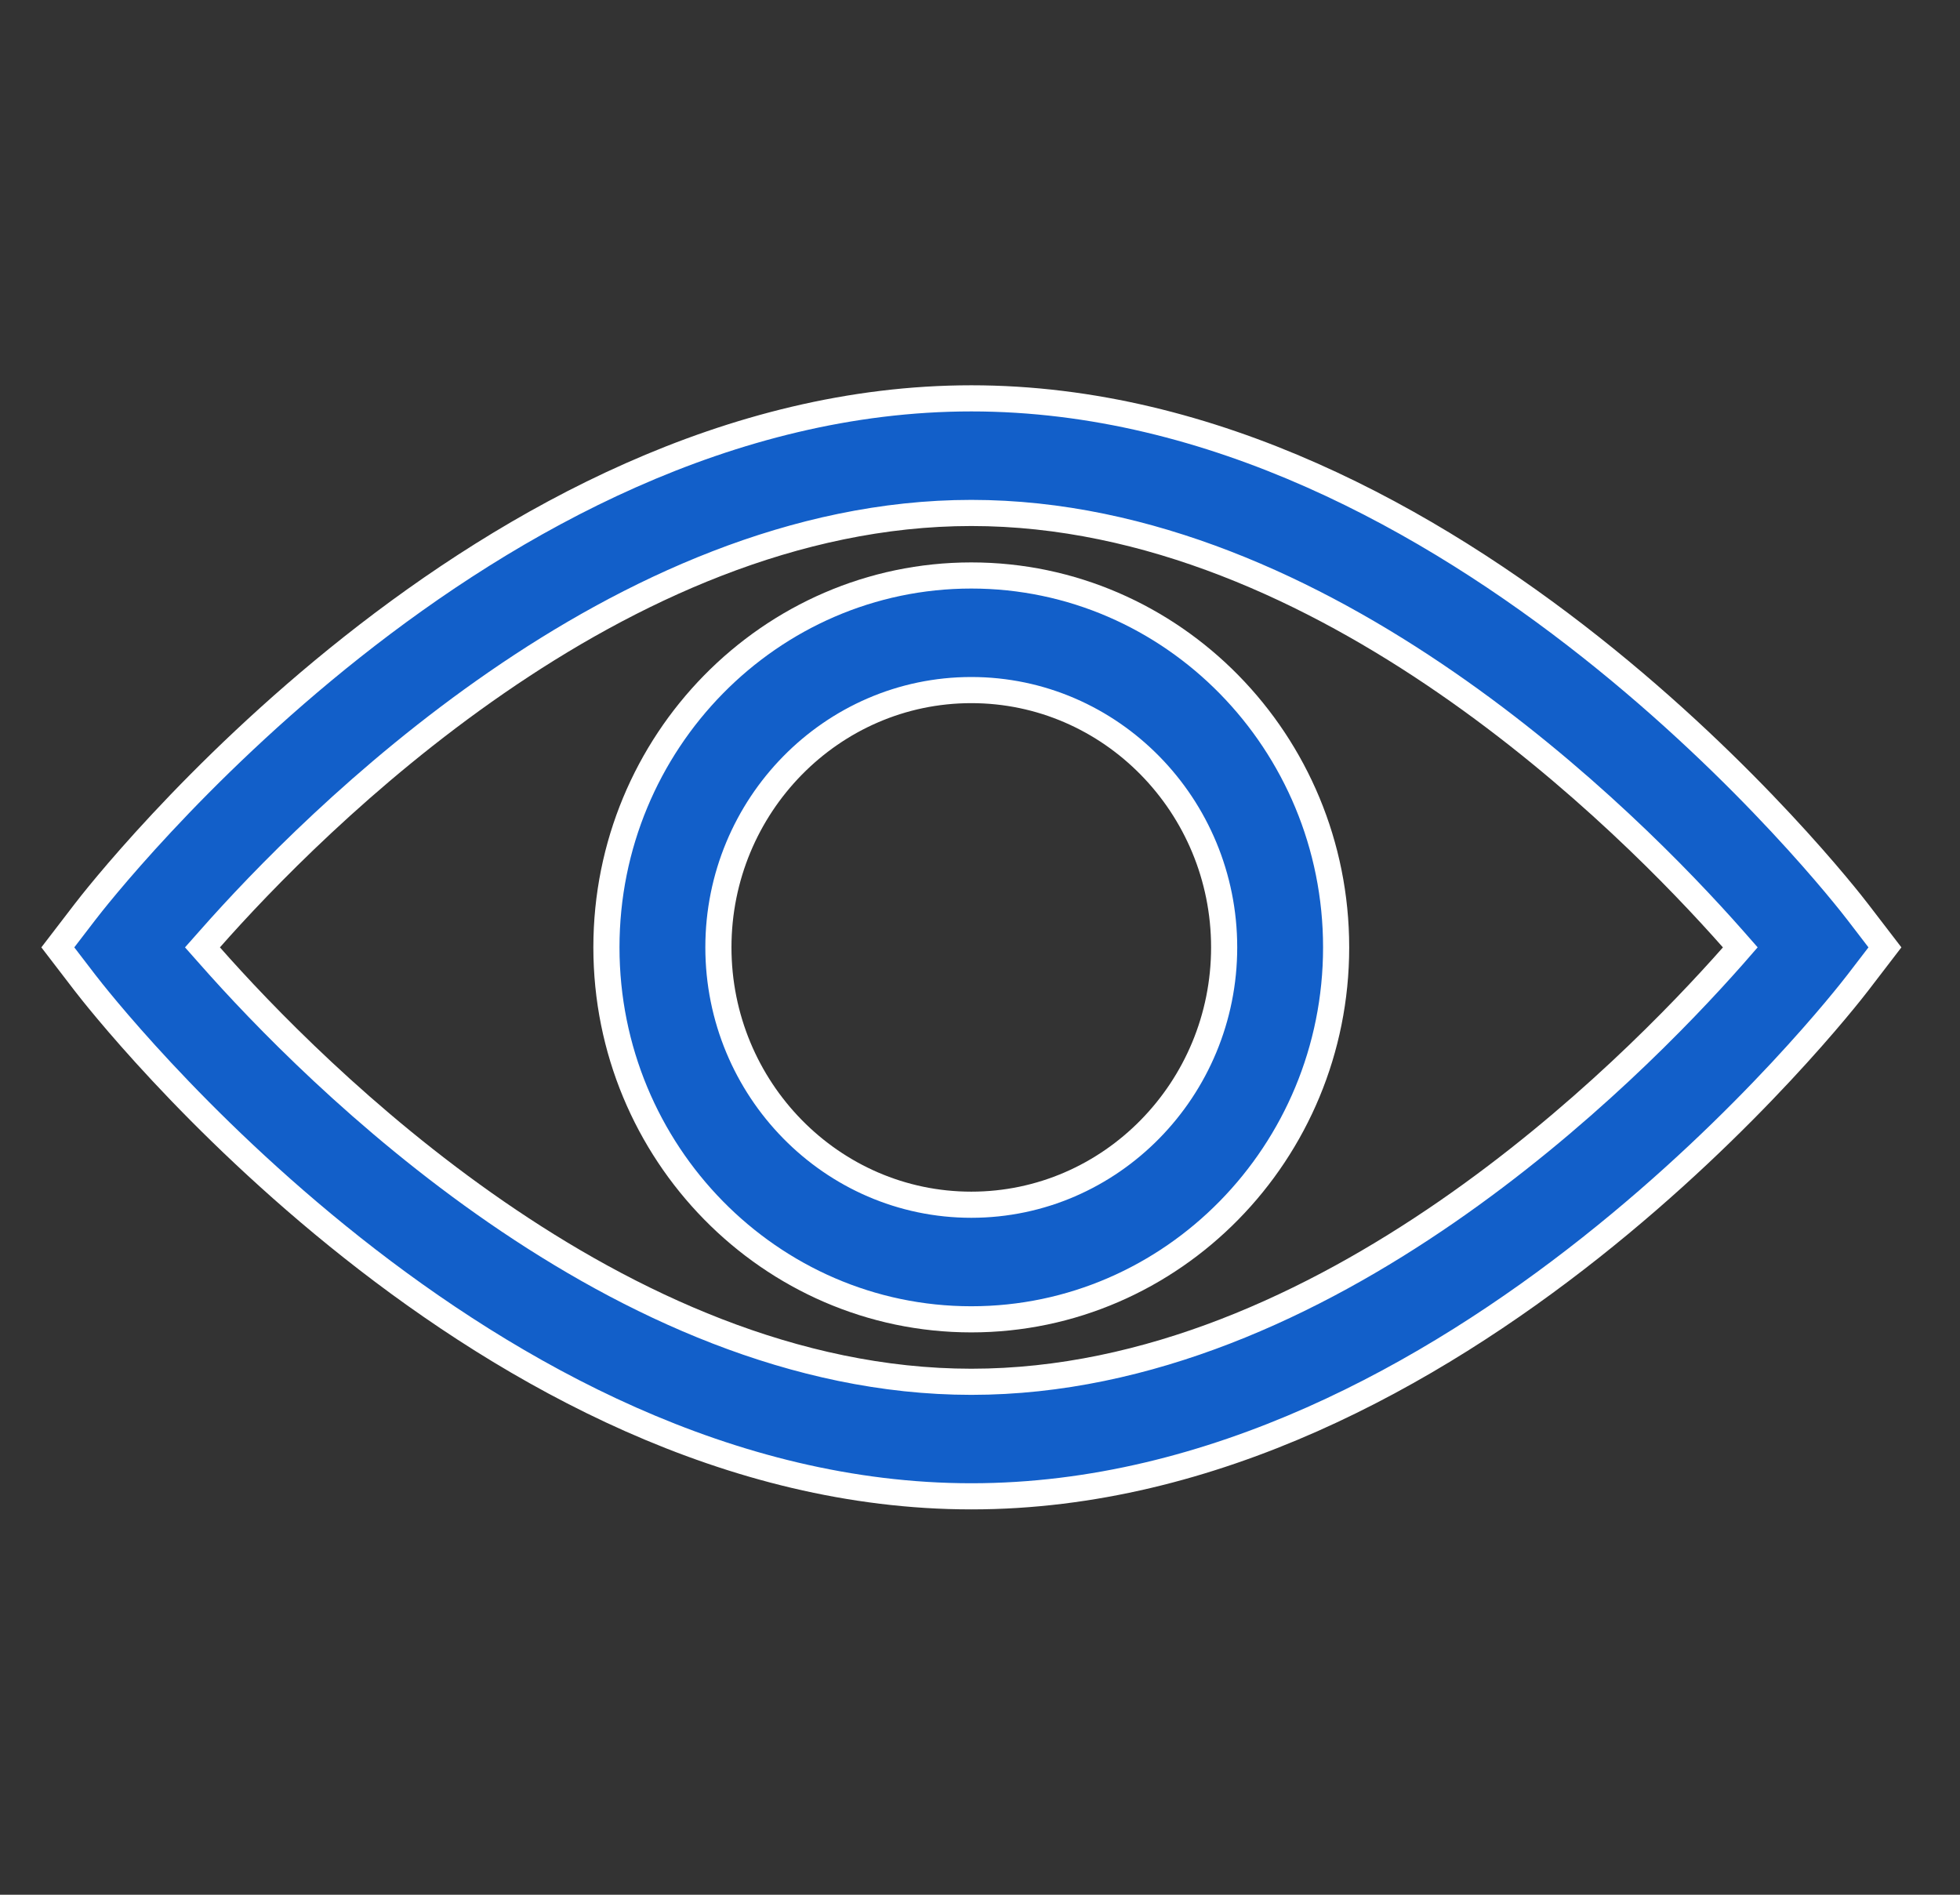
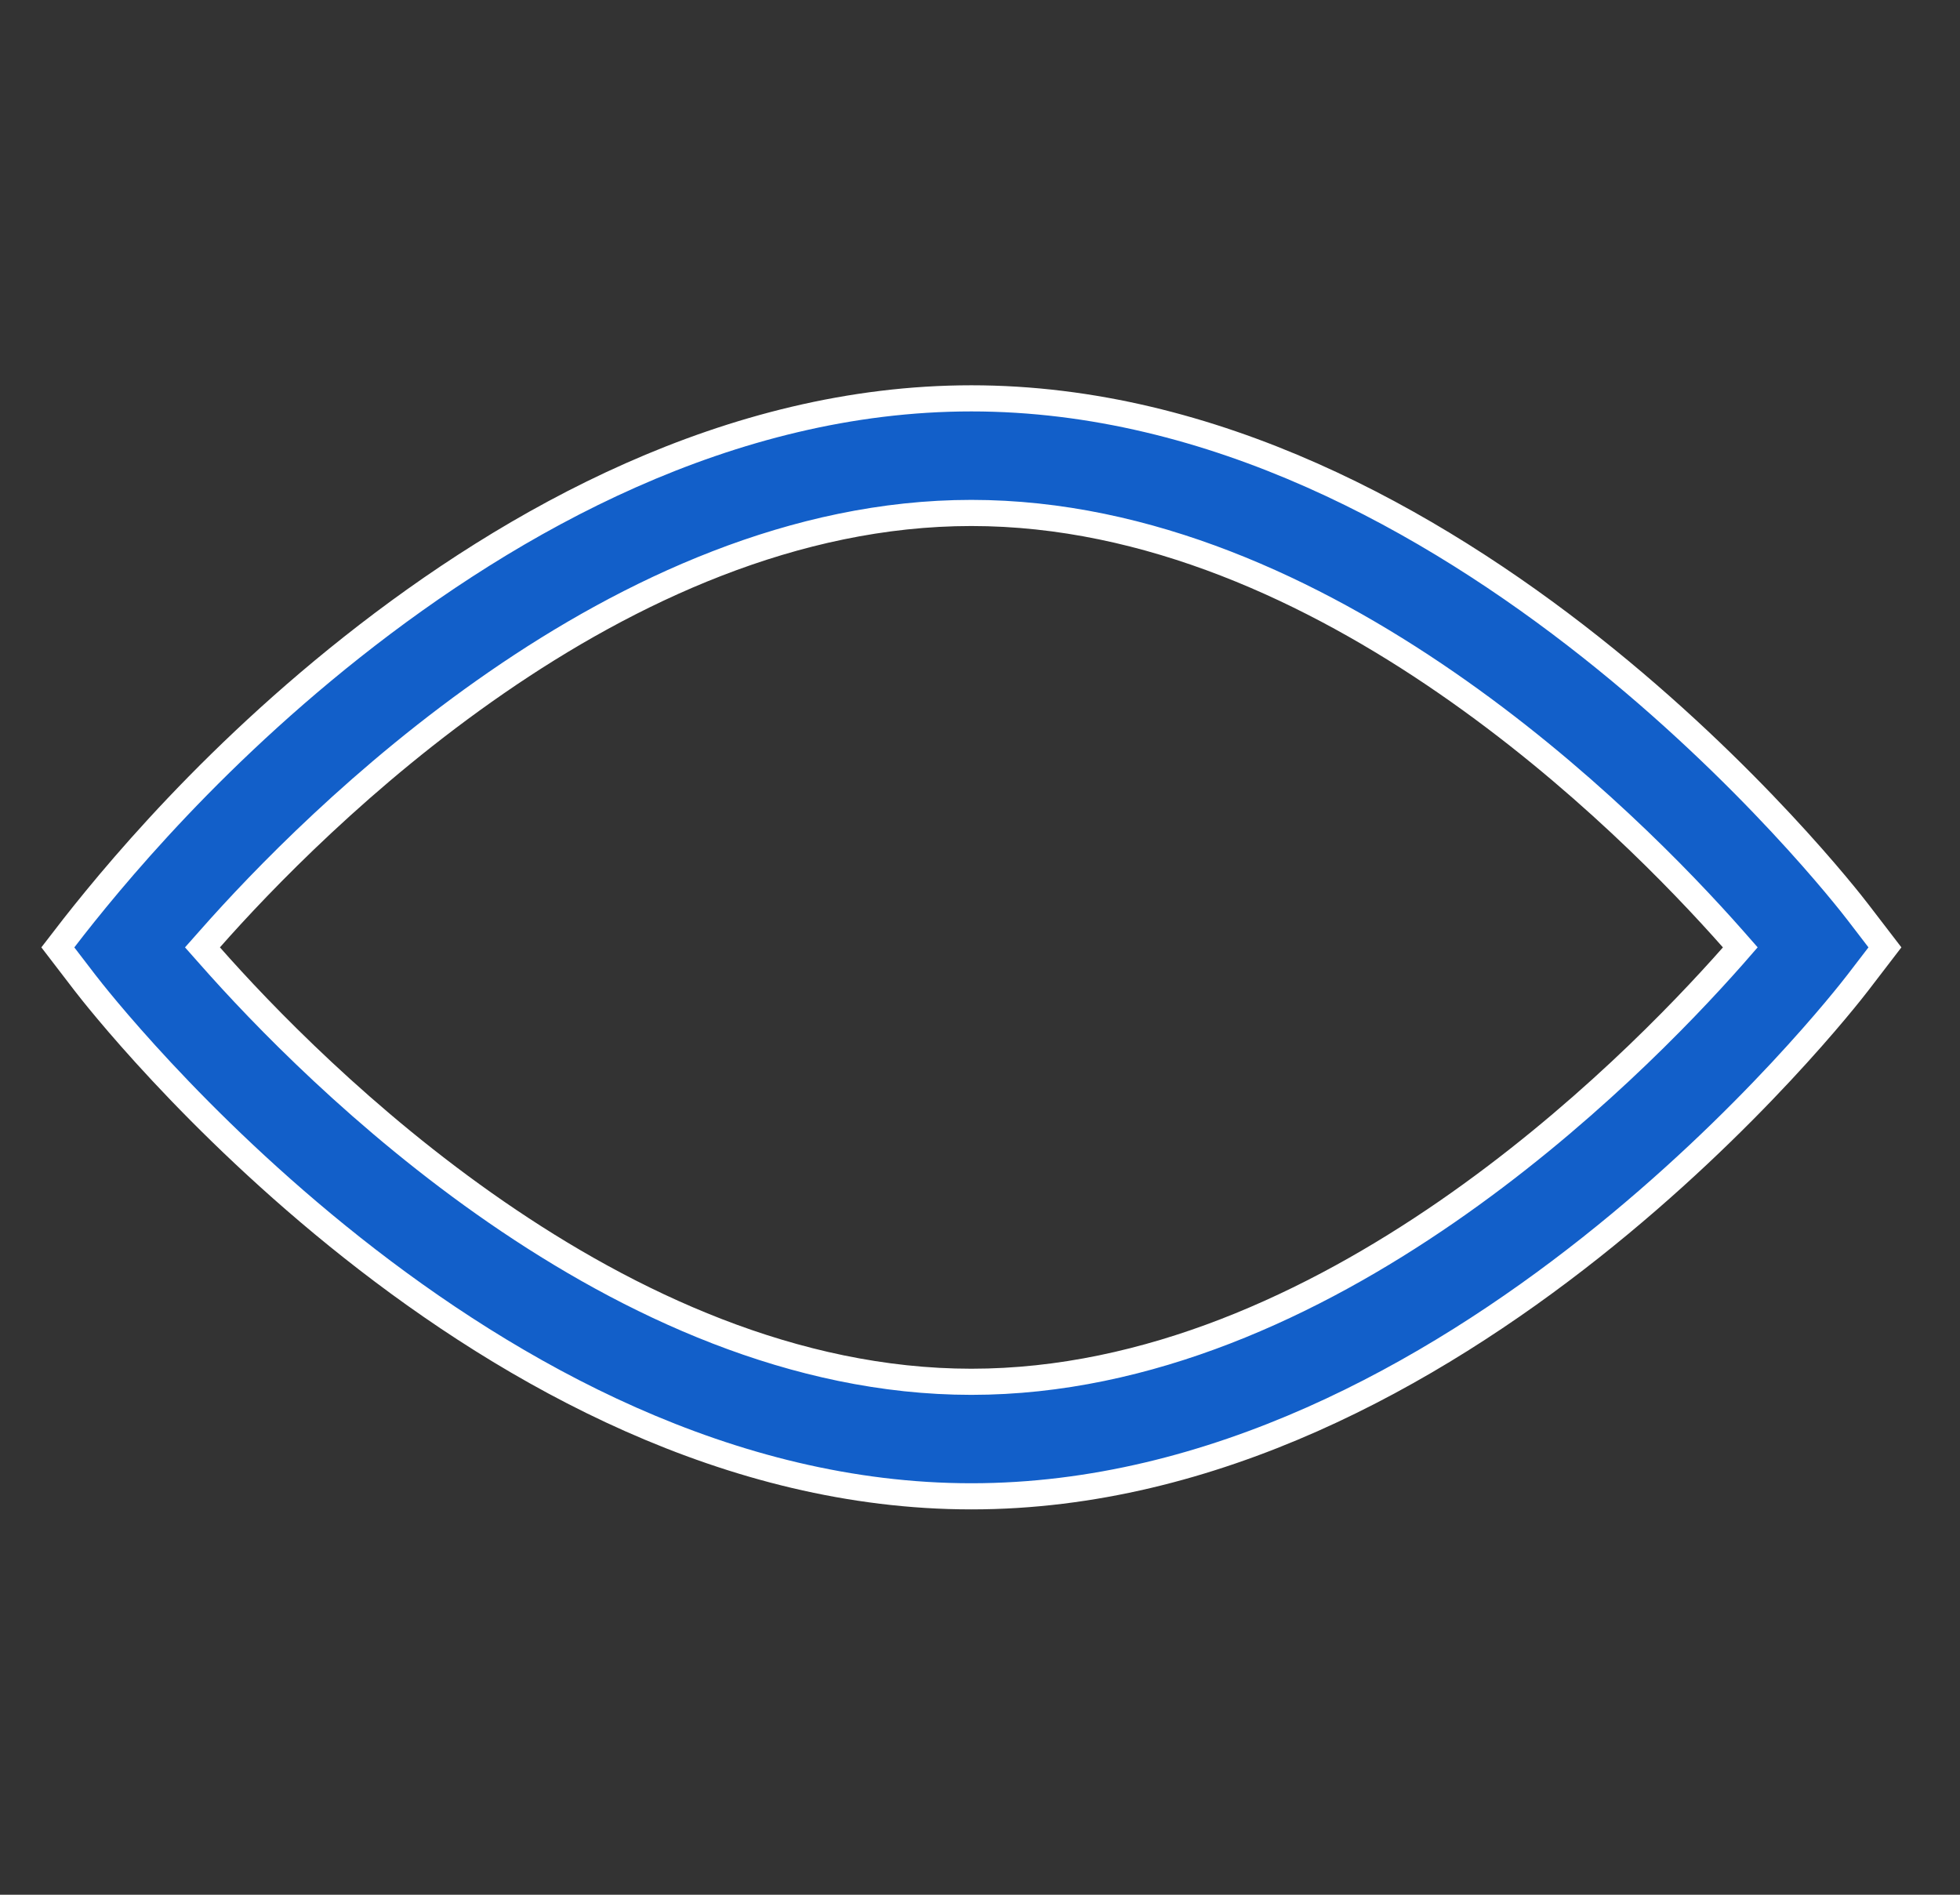
<svg xmlns="http://www.w3.org/2000/svg" width="30" height="29" viewBox="0 0 30 29" fill="none">
  <rect x="0" y="0" width="30" height="29" fill="#333333" stroke="none" />
  <g clip-path="url(#clip0_967_227)">
-     <path d="M3.216 14.368L3.099 14.5L3.216 14.632C4.001 15.522 5.561 17.148 7.597 18.552C9.63 19.954 12.156 21.149 14.868 21.149C17.58 21.149 20.106 19.954 22.139 18.552C24.174 17.148 25.735 15.523 26.521 14.633L26.637 14.5L26.521 14.368C25.735 13.478 24.175 11.853 22.139 10.449C20.106 9.046 17.58 7.851 14.868 7.851C12.156 7.851 9.63 9.046 7.597 10.449C5.562 11.853 4.001 13.478 3.216 14.368ZM14.868 6.097C18.577 6.097 21.903 7.97 24.345 9.902C26.784 11.832 28.317 13.803 28.436 13.959L28.851 14.5L28.436 15.041C28.317 15.196 26.784 17.167 24.345 19.097C21.903 21.03 18.577 22.902 14.868 22.902C11.159 22.902 7.833 21.03 5.391 19.097C2.952 17.167 1.419 15.196 1.3 15.041L0.885 14.5L1.3 13.959C1.419 13.803 2.952 11.832 5.391 9.902C7.833 7.97 11.159 6.097 14.868 6.097Z" fill="#125fc9" stroke="white" stroke-width="0.4" />
-     <path d="M9.282 14.5C9.282 11.358 11.791 8.808 14.867 8.808C17.943 8.808 20.451 11.358 20.451 14.5C20.451 17.642 17.943 20.193 14.867 20.193C11.791 20.193 9.282 17.642 9.282 14.5ZM10.996 14.5C10.996 16.668 12.729 18.439 14.867 18.439C17.004 18.439 18.737 16.668 18.737 14.5C18.737 12.332 17.004 10.562 14.867 10.562C12.729 10.562 10.996 12.332 10.996 14.5Z" fill="#125fc9" stroke="white" stroke-width="0.4" />
+     <path d="M3.216 14.368L3.099 14.5L3.216 14.632C4.001 15.522 5.561 17.148 7.597 18.552C9.63 19.954 12.156 21.149 14.868 21.149C17.58 21.149 20.106 19.954 22.139 18.552C24.174 17.148 25.735 15.523 26.521 14.633L26.637 14.5L26.521 14.368C25.735 13.478 24.175 11.853 22.139 10.449C20.106 9.046 17.58 7.851 14.868 7.851C12.156 7.851 9.63 9.046 7.597 10.449C5.562 11.853 4.001 13.478 3.216 14.368ZM14.868 6.097C18.577 6.097 21.903 7.97 24.345 9.902C26.784 11.832 28.317 13.803 28.436 13.959L28.851 14.5L28.436 15.041C28.317 15.196 26.784 17.167 24.345 19.097C21.903 21.03 18.577 22.902 14.868 22.902C11.159 22.902 7.833 21.03 5.391 19.097C2.952 17.167 1.419 15.196 1.3 15.041L0.885 14.5C1.419 13.803 2.952 11.832 5.391 9.902C7.833 7.97 11.159 6.097 14.868 6.097Z" fill="#125fc9" stroke="white" stroke-width="0.4" />
  </g>
  <defs>
    <clipPath id="clip0_967_227">
      <rect x="0.633" width="28.47" height="29" rx="10" fill="white" />
    </clipPath>
  </defs>
</svg>